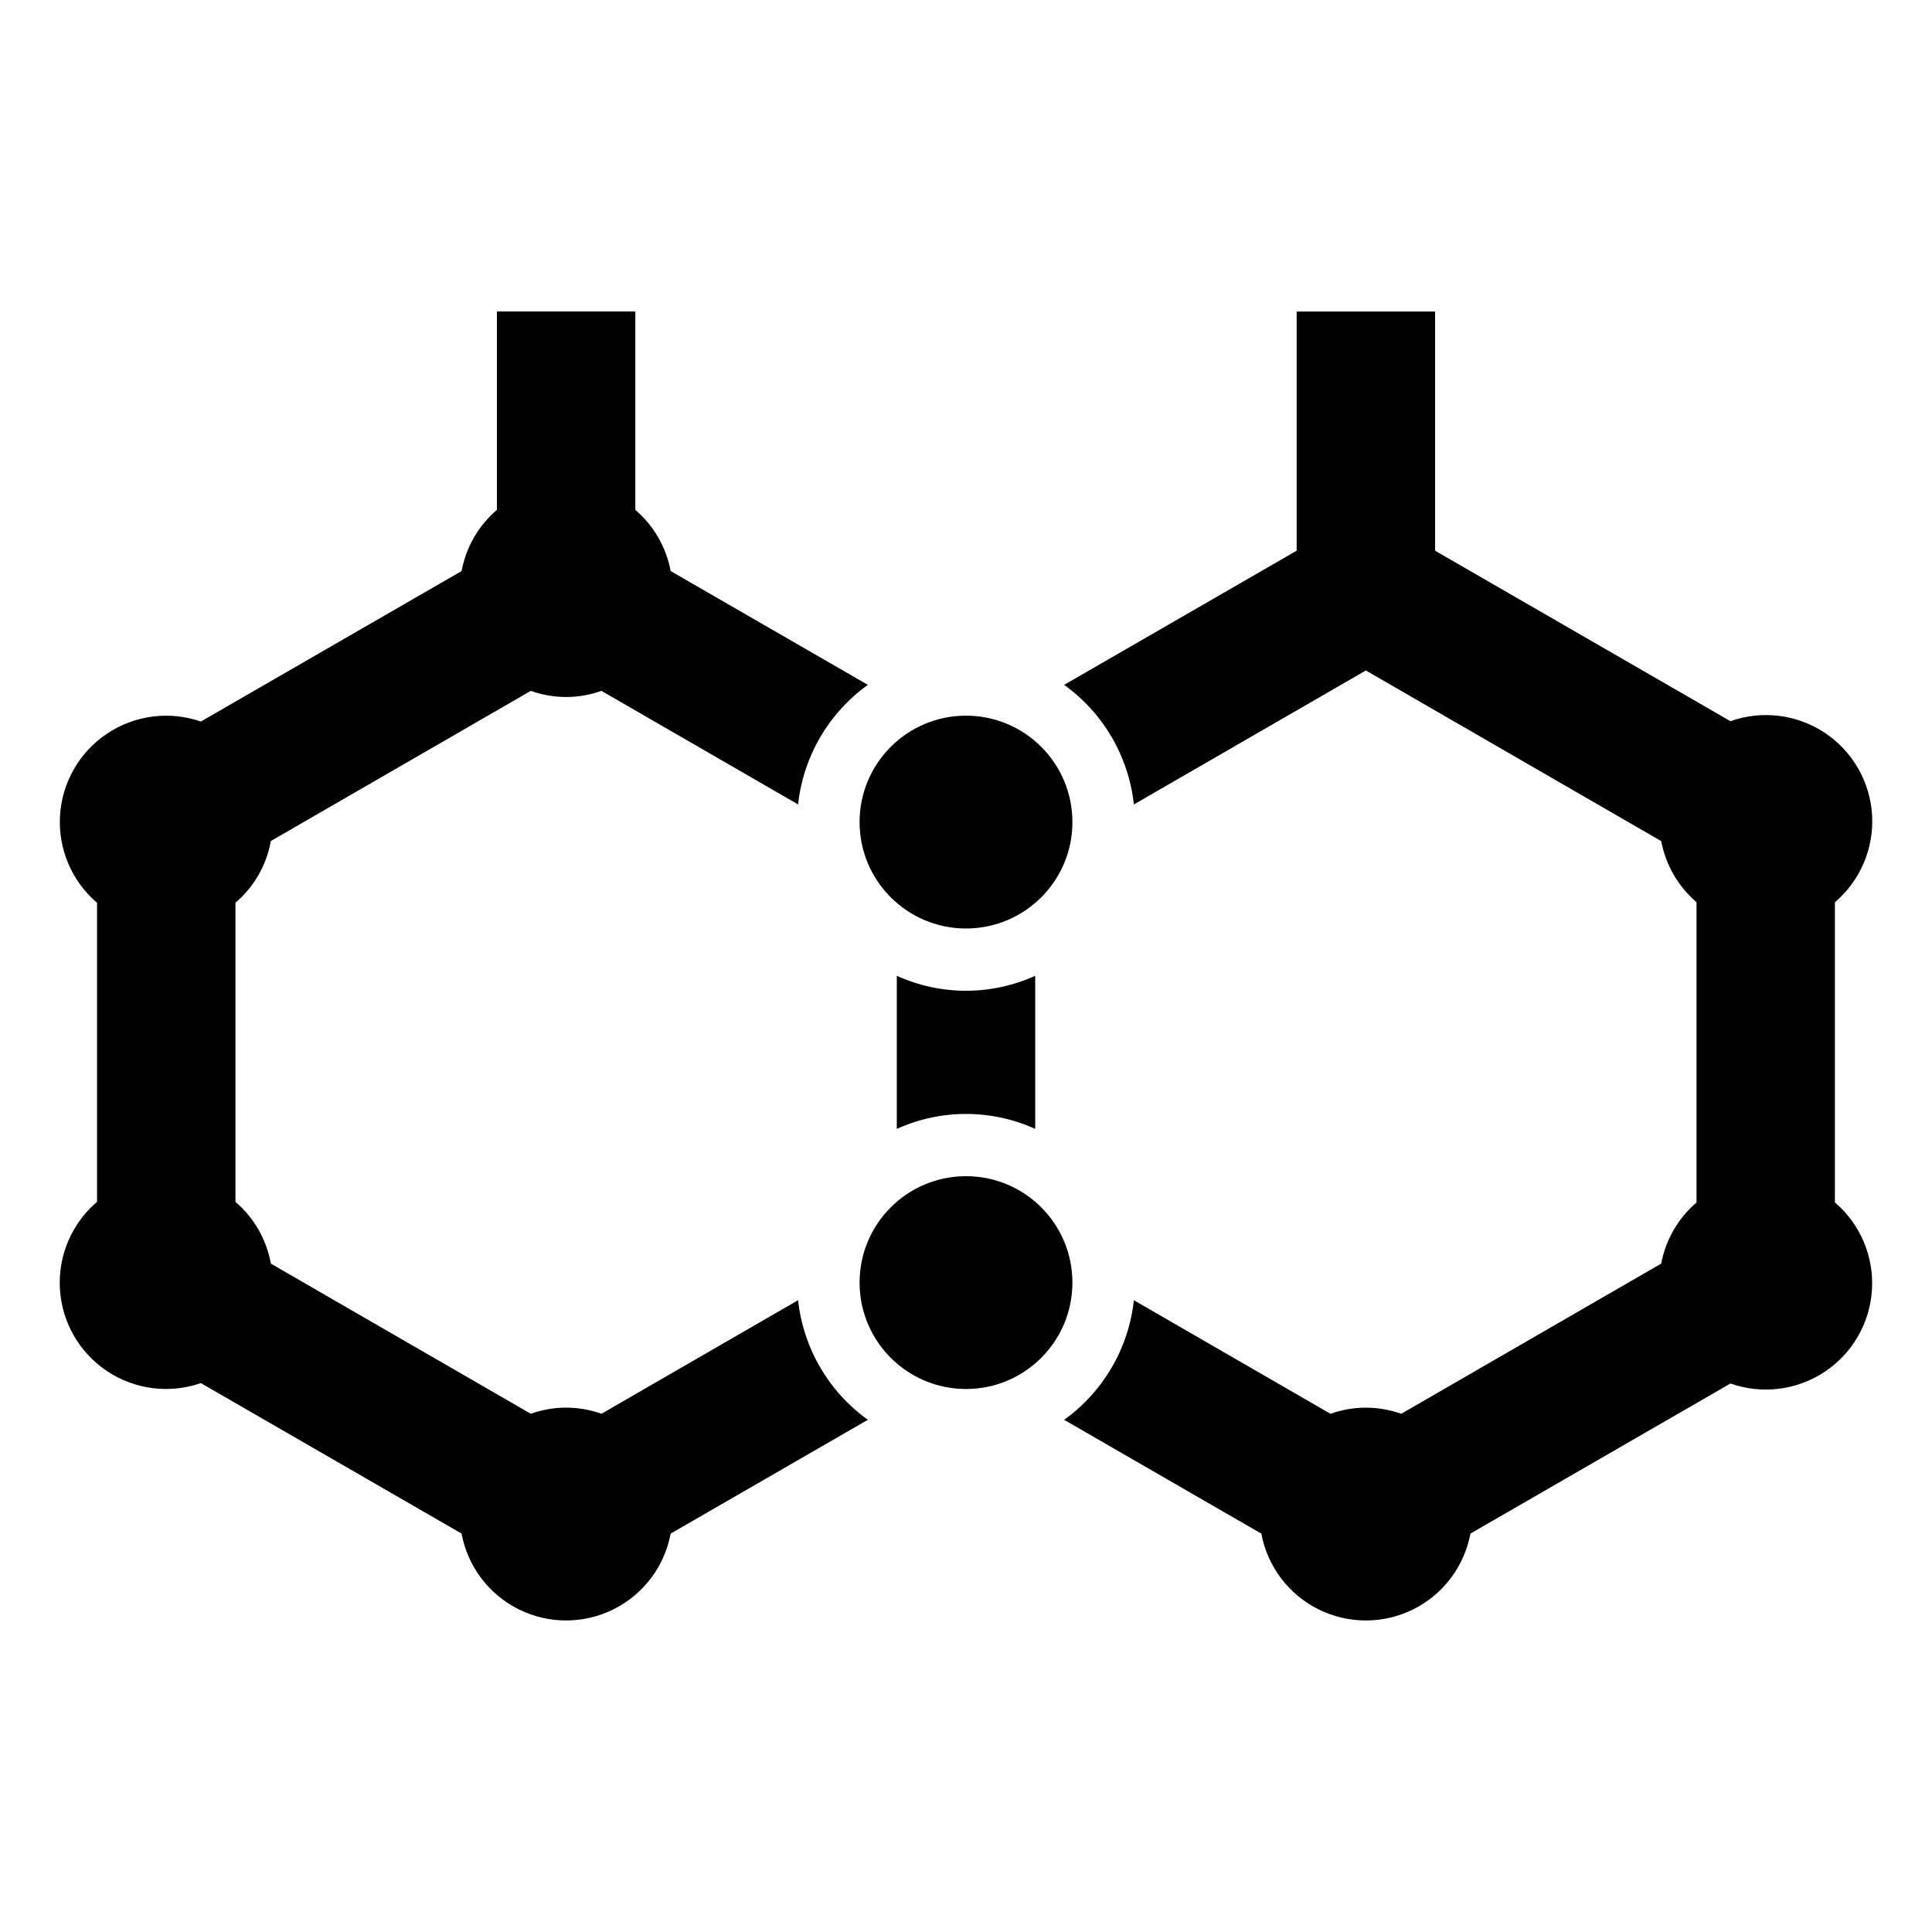
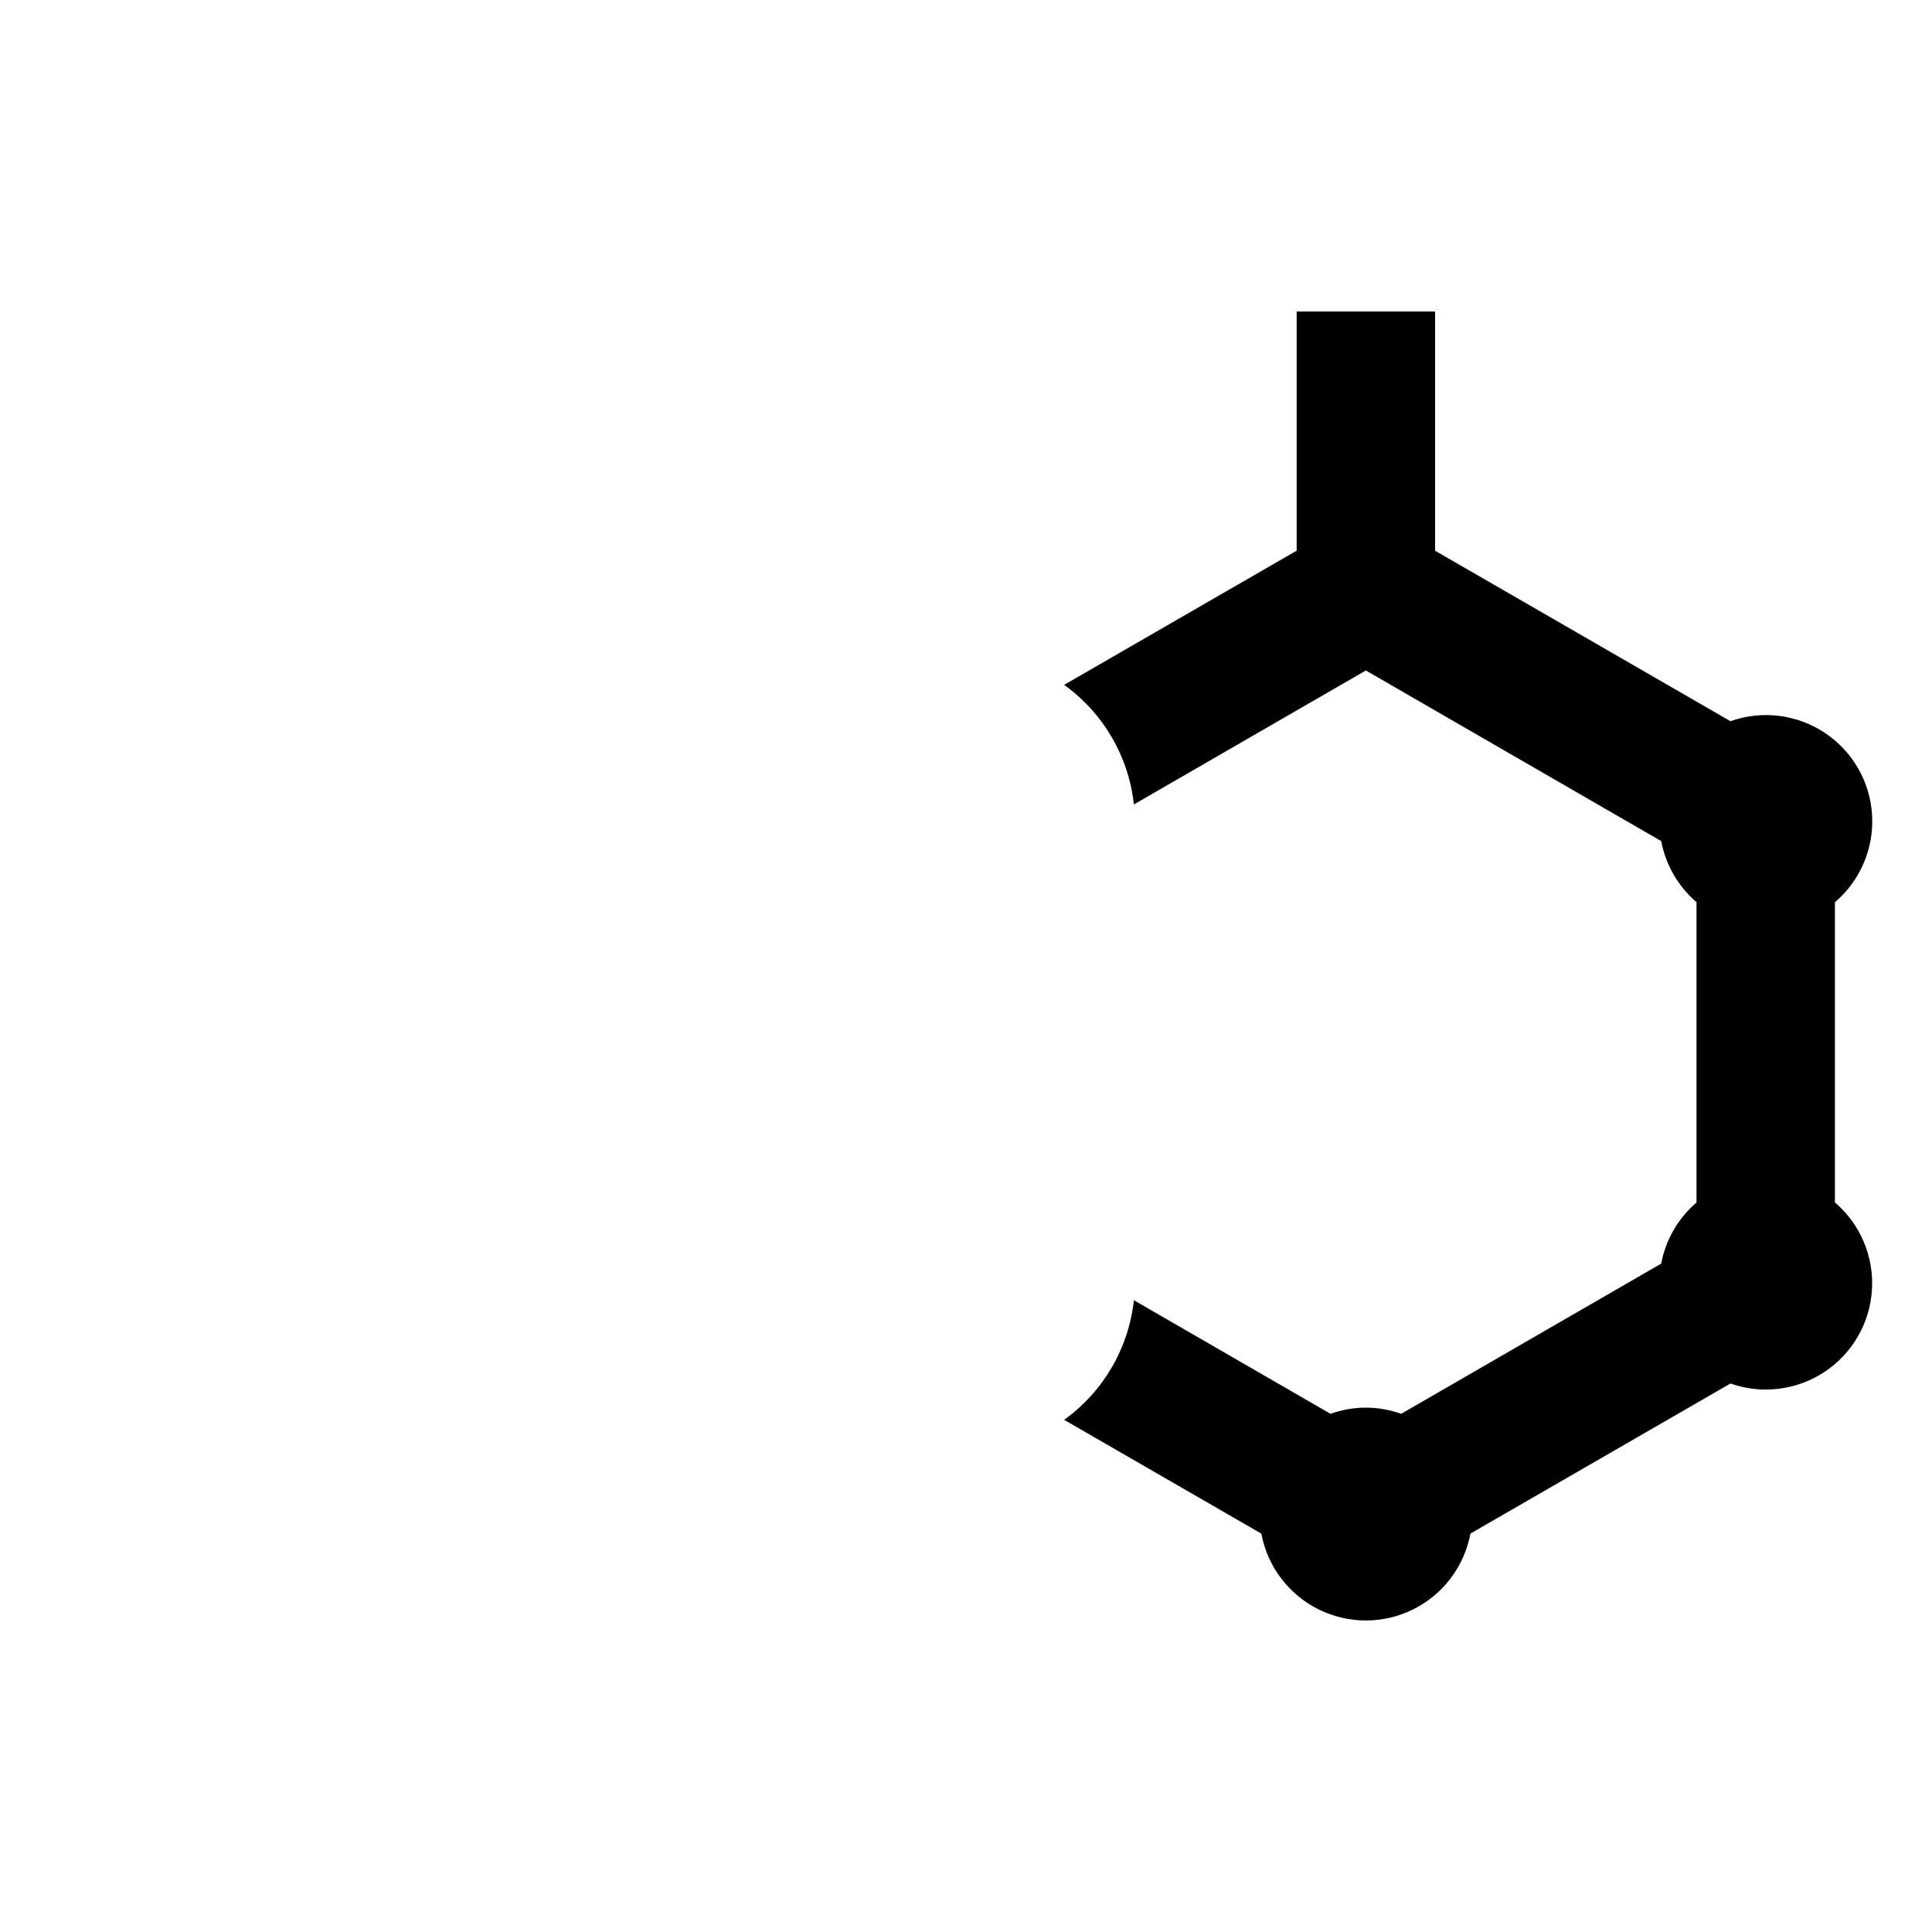
<svg xmlns="http://www.w3.org/2000/svg" fill="#000000" width="800px" height="800px" version="1.1" viewBox="144 144 512 512">
  <g>
    <path d="m630.27 462.66v-79.555c6.734-5.738 10.383-14.312 9.848-23.145-0.535-8.832-5.191-16.898-12.57-21.781-7.379-4.887-16.625-6.016-24.965-3.055l-78.273-45.18v-63.387h-36.68v63.379l-61.625 35.562c10.383 7.457 17.105 18.98 18.484 31.691l61.473-35.504 78.277 45.215c1.184 6.301 4.481 12.012 9.352 16.184v79.594c-4.871 4.172-8.172 9.883-9.352 16.188l-68.906 39.805c-6.059-2.168-12.676-2.168-18.734 0.004l-52.109-30.098c-1.379 12.707-8.102 24.23-18.484 31.691l52.262 30.16v-0.004c1.617 8.695 7.223 16.121 15.141 20.066 7.914 3.941 17.219 3.938 25.133-0.008 7.914-3.941 13.52-11.375 15.133-20.066l68.914-39.773c8.336 2.941 17.57 1.801 24.941-3.082 7.371-4.883 12.02-12.941 12.559-21.77 0.539-8.824-3.098-17.387-9.816-23.133z" />
-     <path d="m428.2 361.86c0 15.574-12.625 28.199-28.199 28.199s-28.203-12.625-28.203-28.199 12.629-28.199 28.203-28.199 28.199 12.625 28.199 28.199" />
-     <path d="m428.2 483.9c0 15.574-12.625 28.199-28.199 28.199s-28.203-12.625-28.203-28.199c0-15.574 12.629-28.199 28.203-28.199s28.199 12.625 28.199 28.199" />
-     <path d="m355.5 488.57-52.109 30.094c-6.055-2.168-12.676-2.168-18.73 0l-68.879-39.785c-1.148-6.379-4.461-12.16-9.383-16.375v-79.258c4.918-4.215 8.234-9.996 9.383-16.371l68.883-39.789c6.055 2.168 12.672 2.168 18.723 0l52.113 30.098c1.379-12.711 8.102-24.234 18.488-31.691l-52.258-30.156c-1.18-6.316-4.484-12.039-9.367-16.219v-52.566h-36.68v52.566c-4.883 4.18-8.188 9.906-9.363 16.223l-69.086 39.871v0.004c-8.336-2.883-17.539-1.695-24.867 3.207-7.332 4.902-11.945 12.957-12.465 21.762-0.52 8.801 3.113 17.34 9.816 23.07v79.238c-6.715 5.727-10.359 14.27-9.844 23.082 0.516 8.809 5.133 16.867 12.469 21.77 7.34 4.906 16.551 6.086 24.887 3.191l69.09 39.875c1.617 8.695 7.219 16.125 15.133 20.07 7.914 3.941 17.223 3.945 25.137 0 7.914-3.941 13.52-11.371 15.141-20.062l52.258-30.156c-10.387-7.461-17.109-18.984-18.488-31.691z" />
-     <path d="m381.66 402.6v40.566c11.656-5.281 25.023-5.281 36.68 0v-40.566c-11.656 5.281-25.023 5.281-36.68 0z" />
  </g>
</svg>